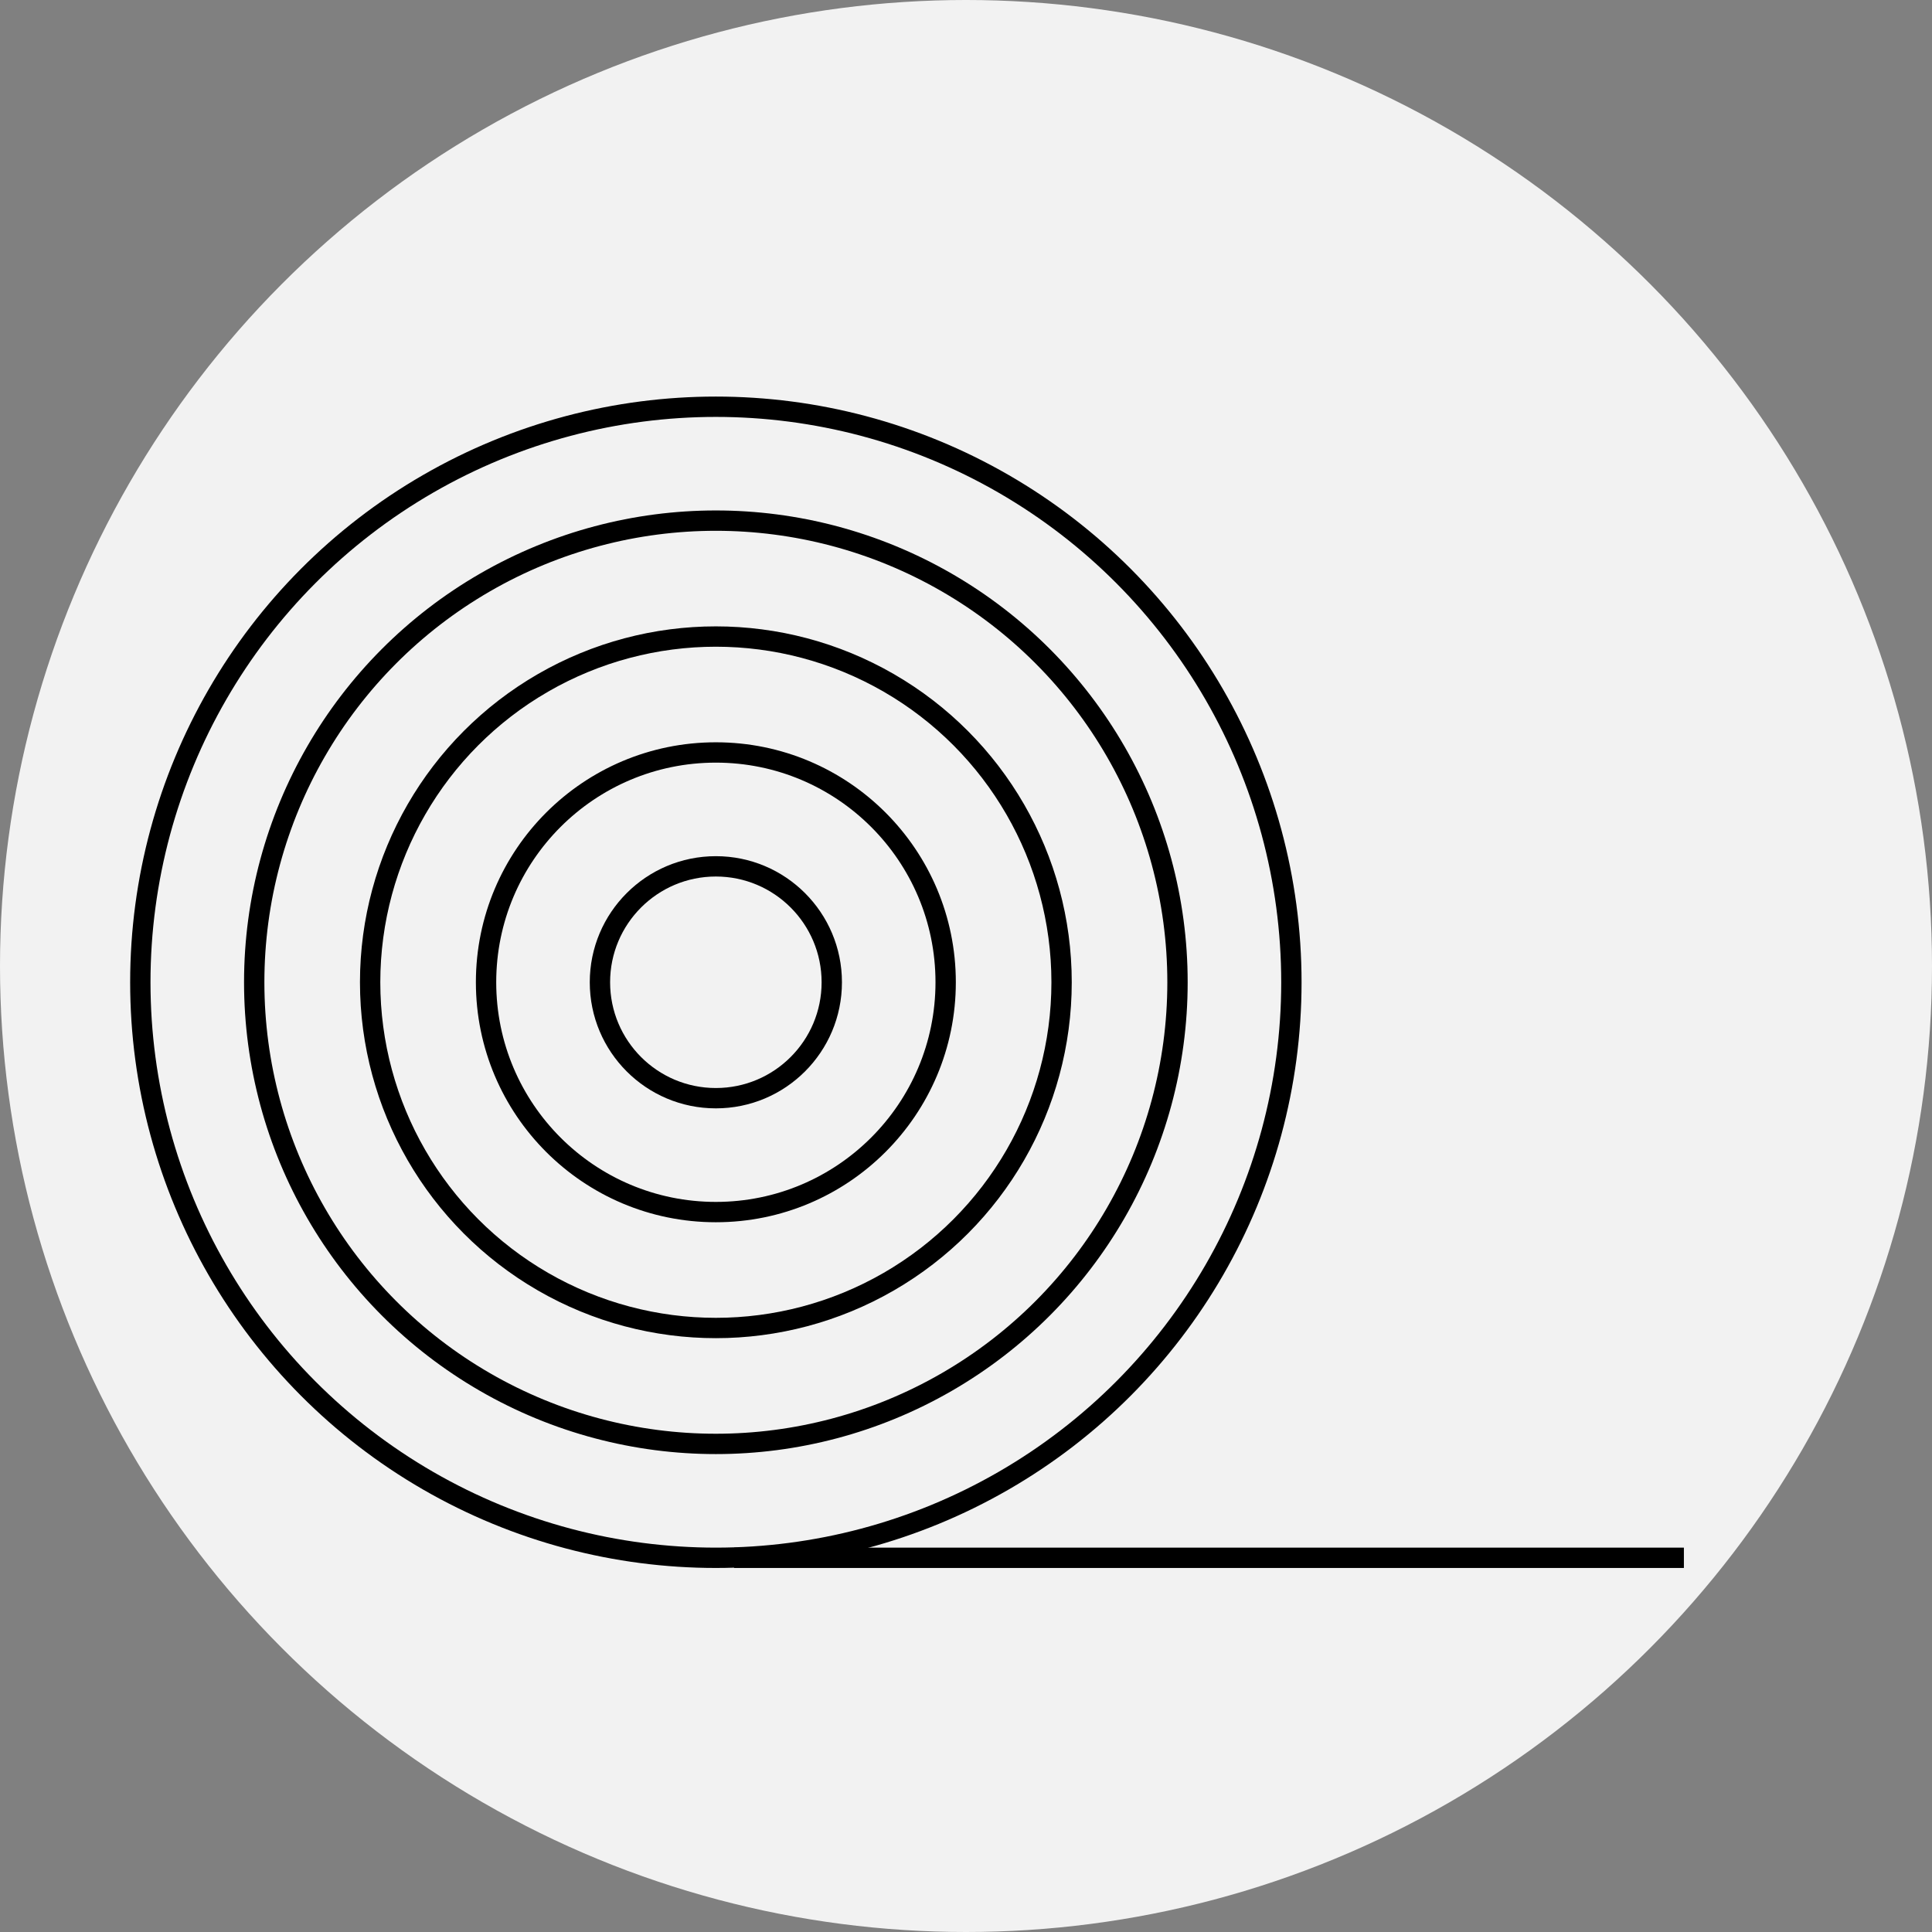
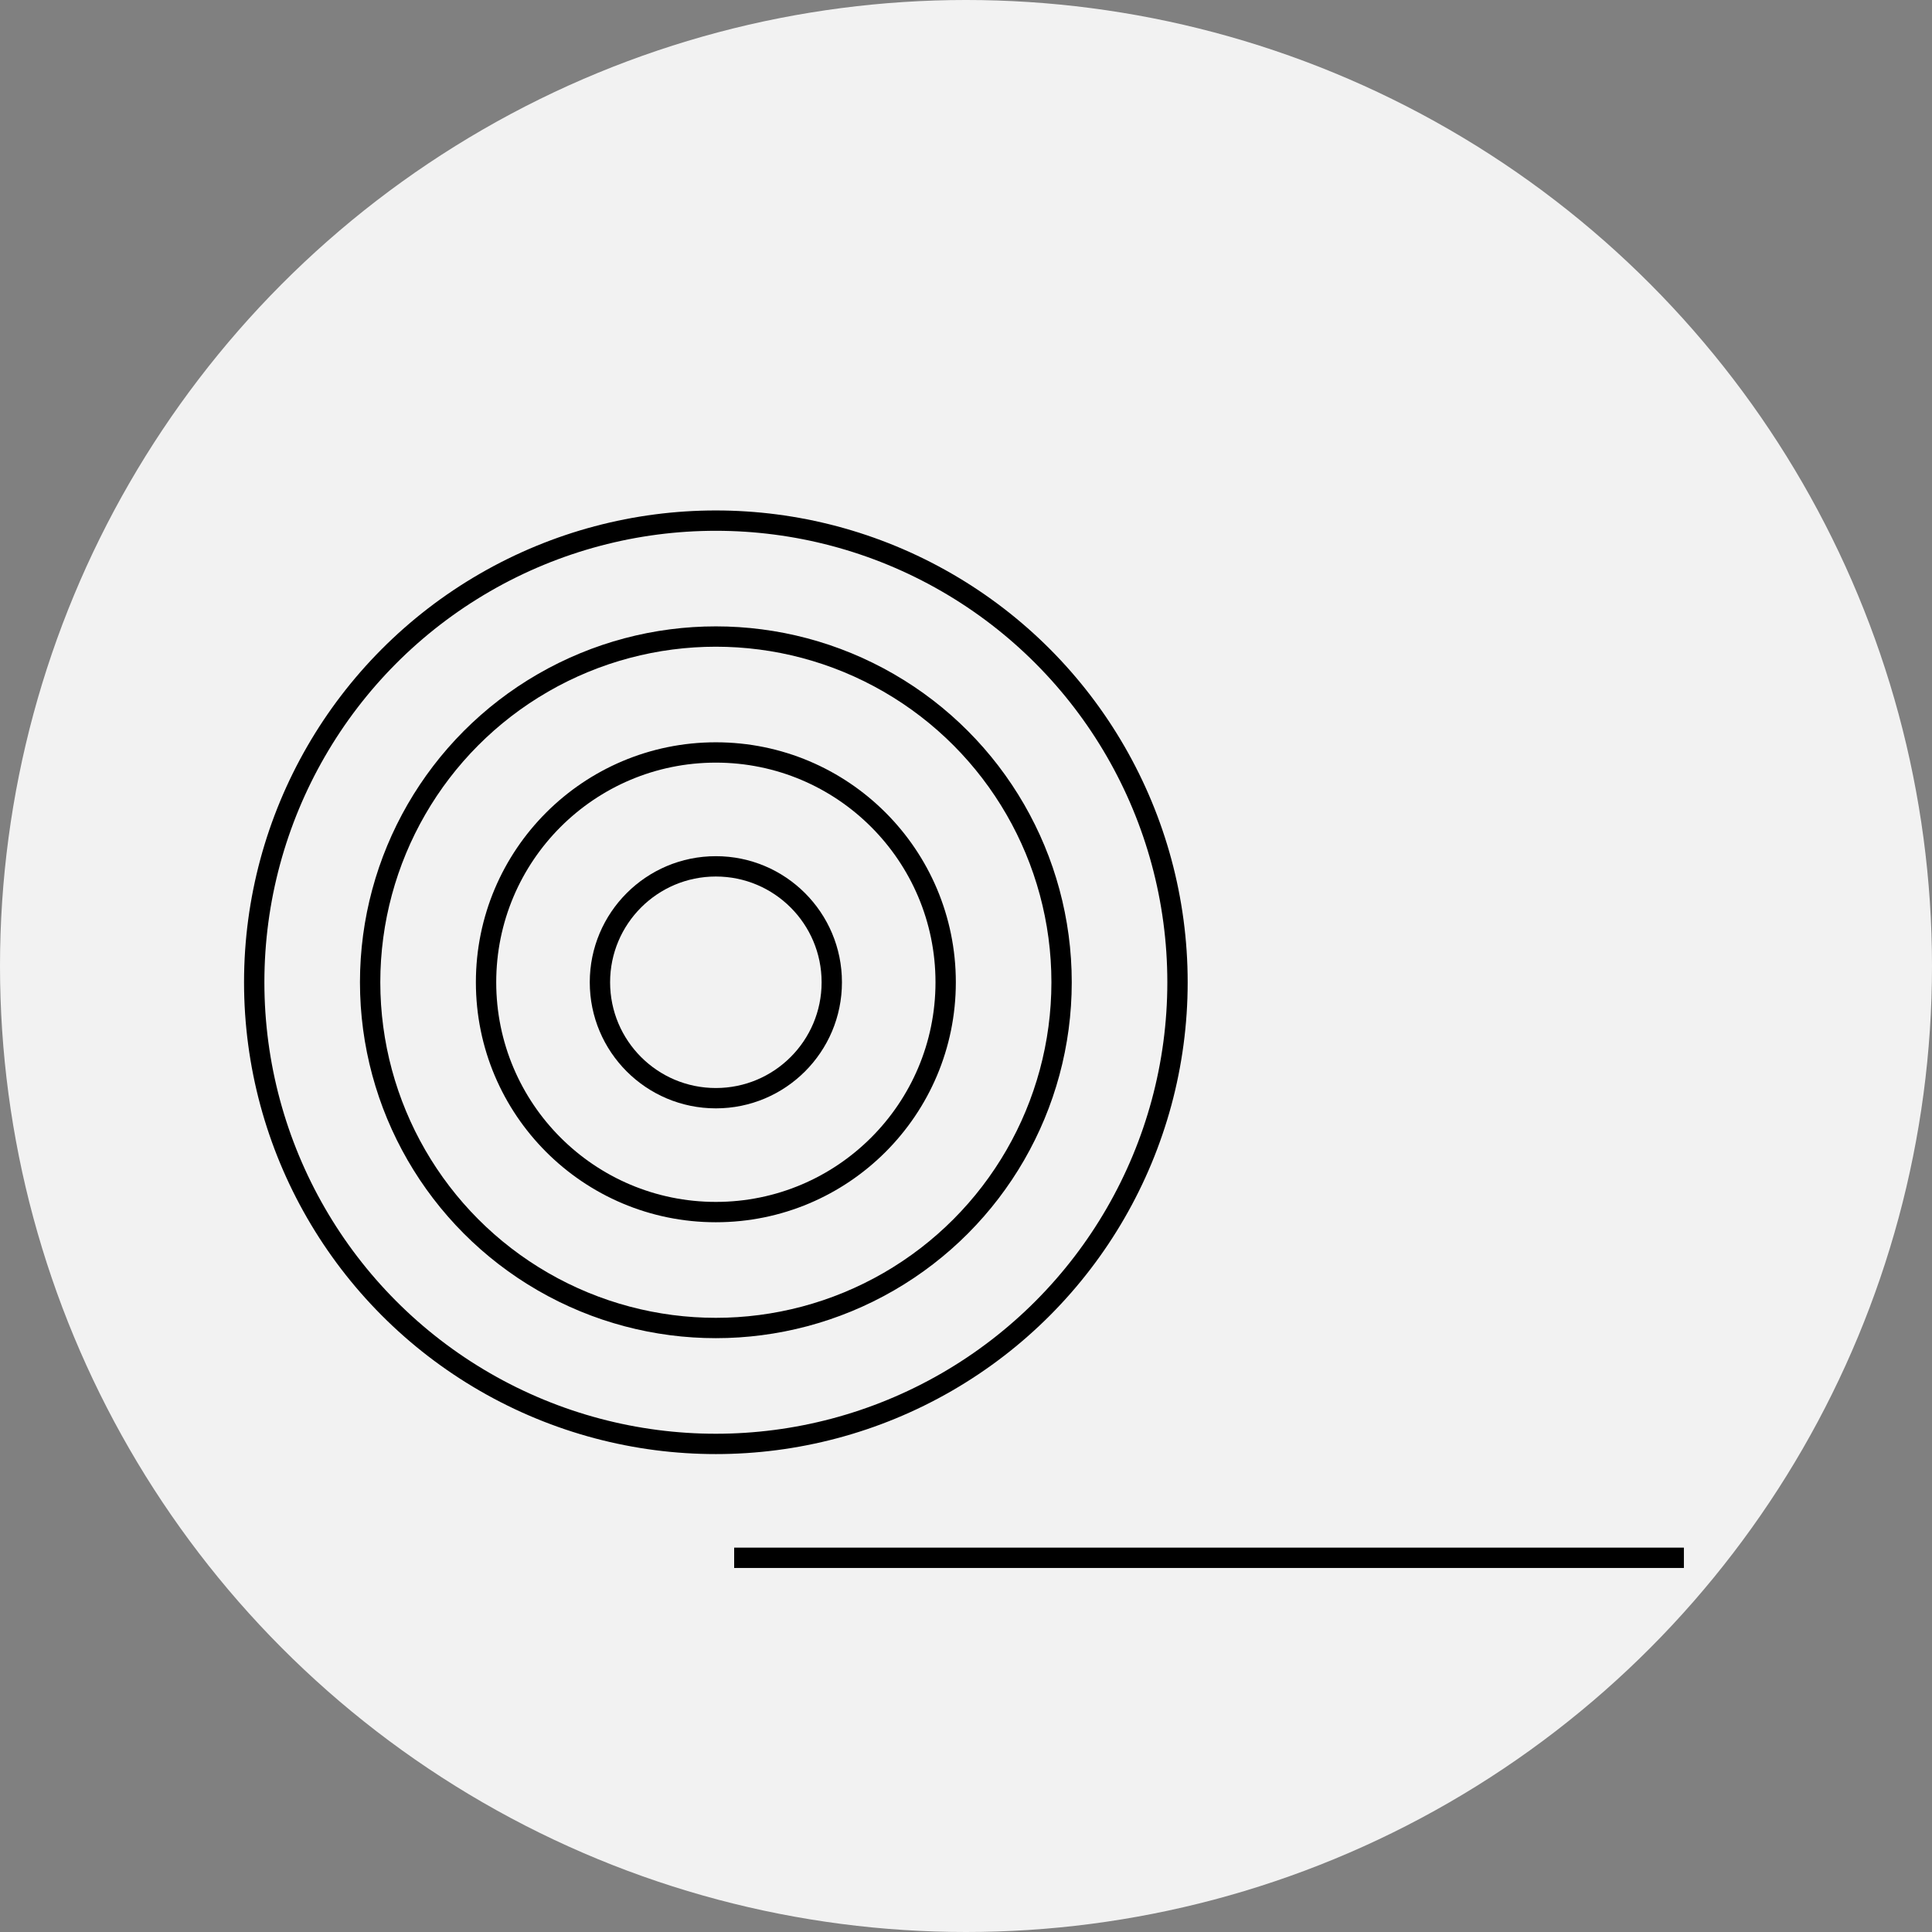
<svg xmlns="http://www.w3.org/2000/svg" version="1.1" id="Ebene_1" x="0px" y="0px" viewBox="-9 2.2 95 95" style="enable-background:new -9 2.2 95 95;" xml:space="preserve">
  <rect x="-9" y="2.2" width="95" height="95" fill="#808080" stroke="none" />
  <style type="text/css">
	.st0{fill:#F2F2F2;}
	.st1{fill:none;stroke:#000000;stroke-miterlimit:10;}
</style>
  <circle class="st0" cx="38.5" cy="49.7" r="47.5" />
  <g>
-     <circle class="st1" cx="26.2" cy="50.5" r="28.3" />
    <circle class="st1" cx="26.2" cy="50.5" r="22.7" />
    <circle class="st1" cx="26.2" cy="50.5" r="17" />
    <circle class="st1" cx="26.2" cy="50.5" r="11.3" />
    <circle class="st1" cx="26.2" cy="50.5" r="5.7" />
  </g>
  <line class="st1" x1="27.1" y1="78.8" x2="73.8" y2="78.8" />
</svg>